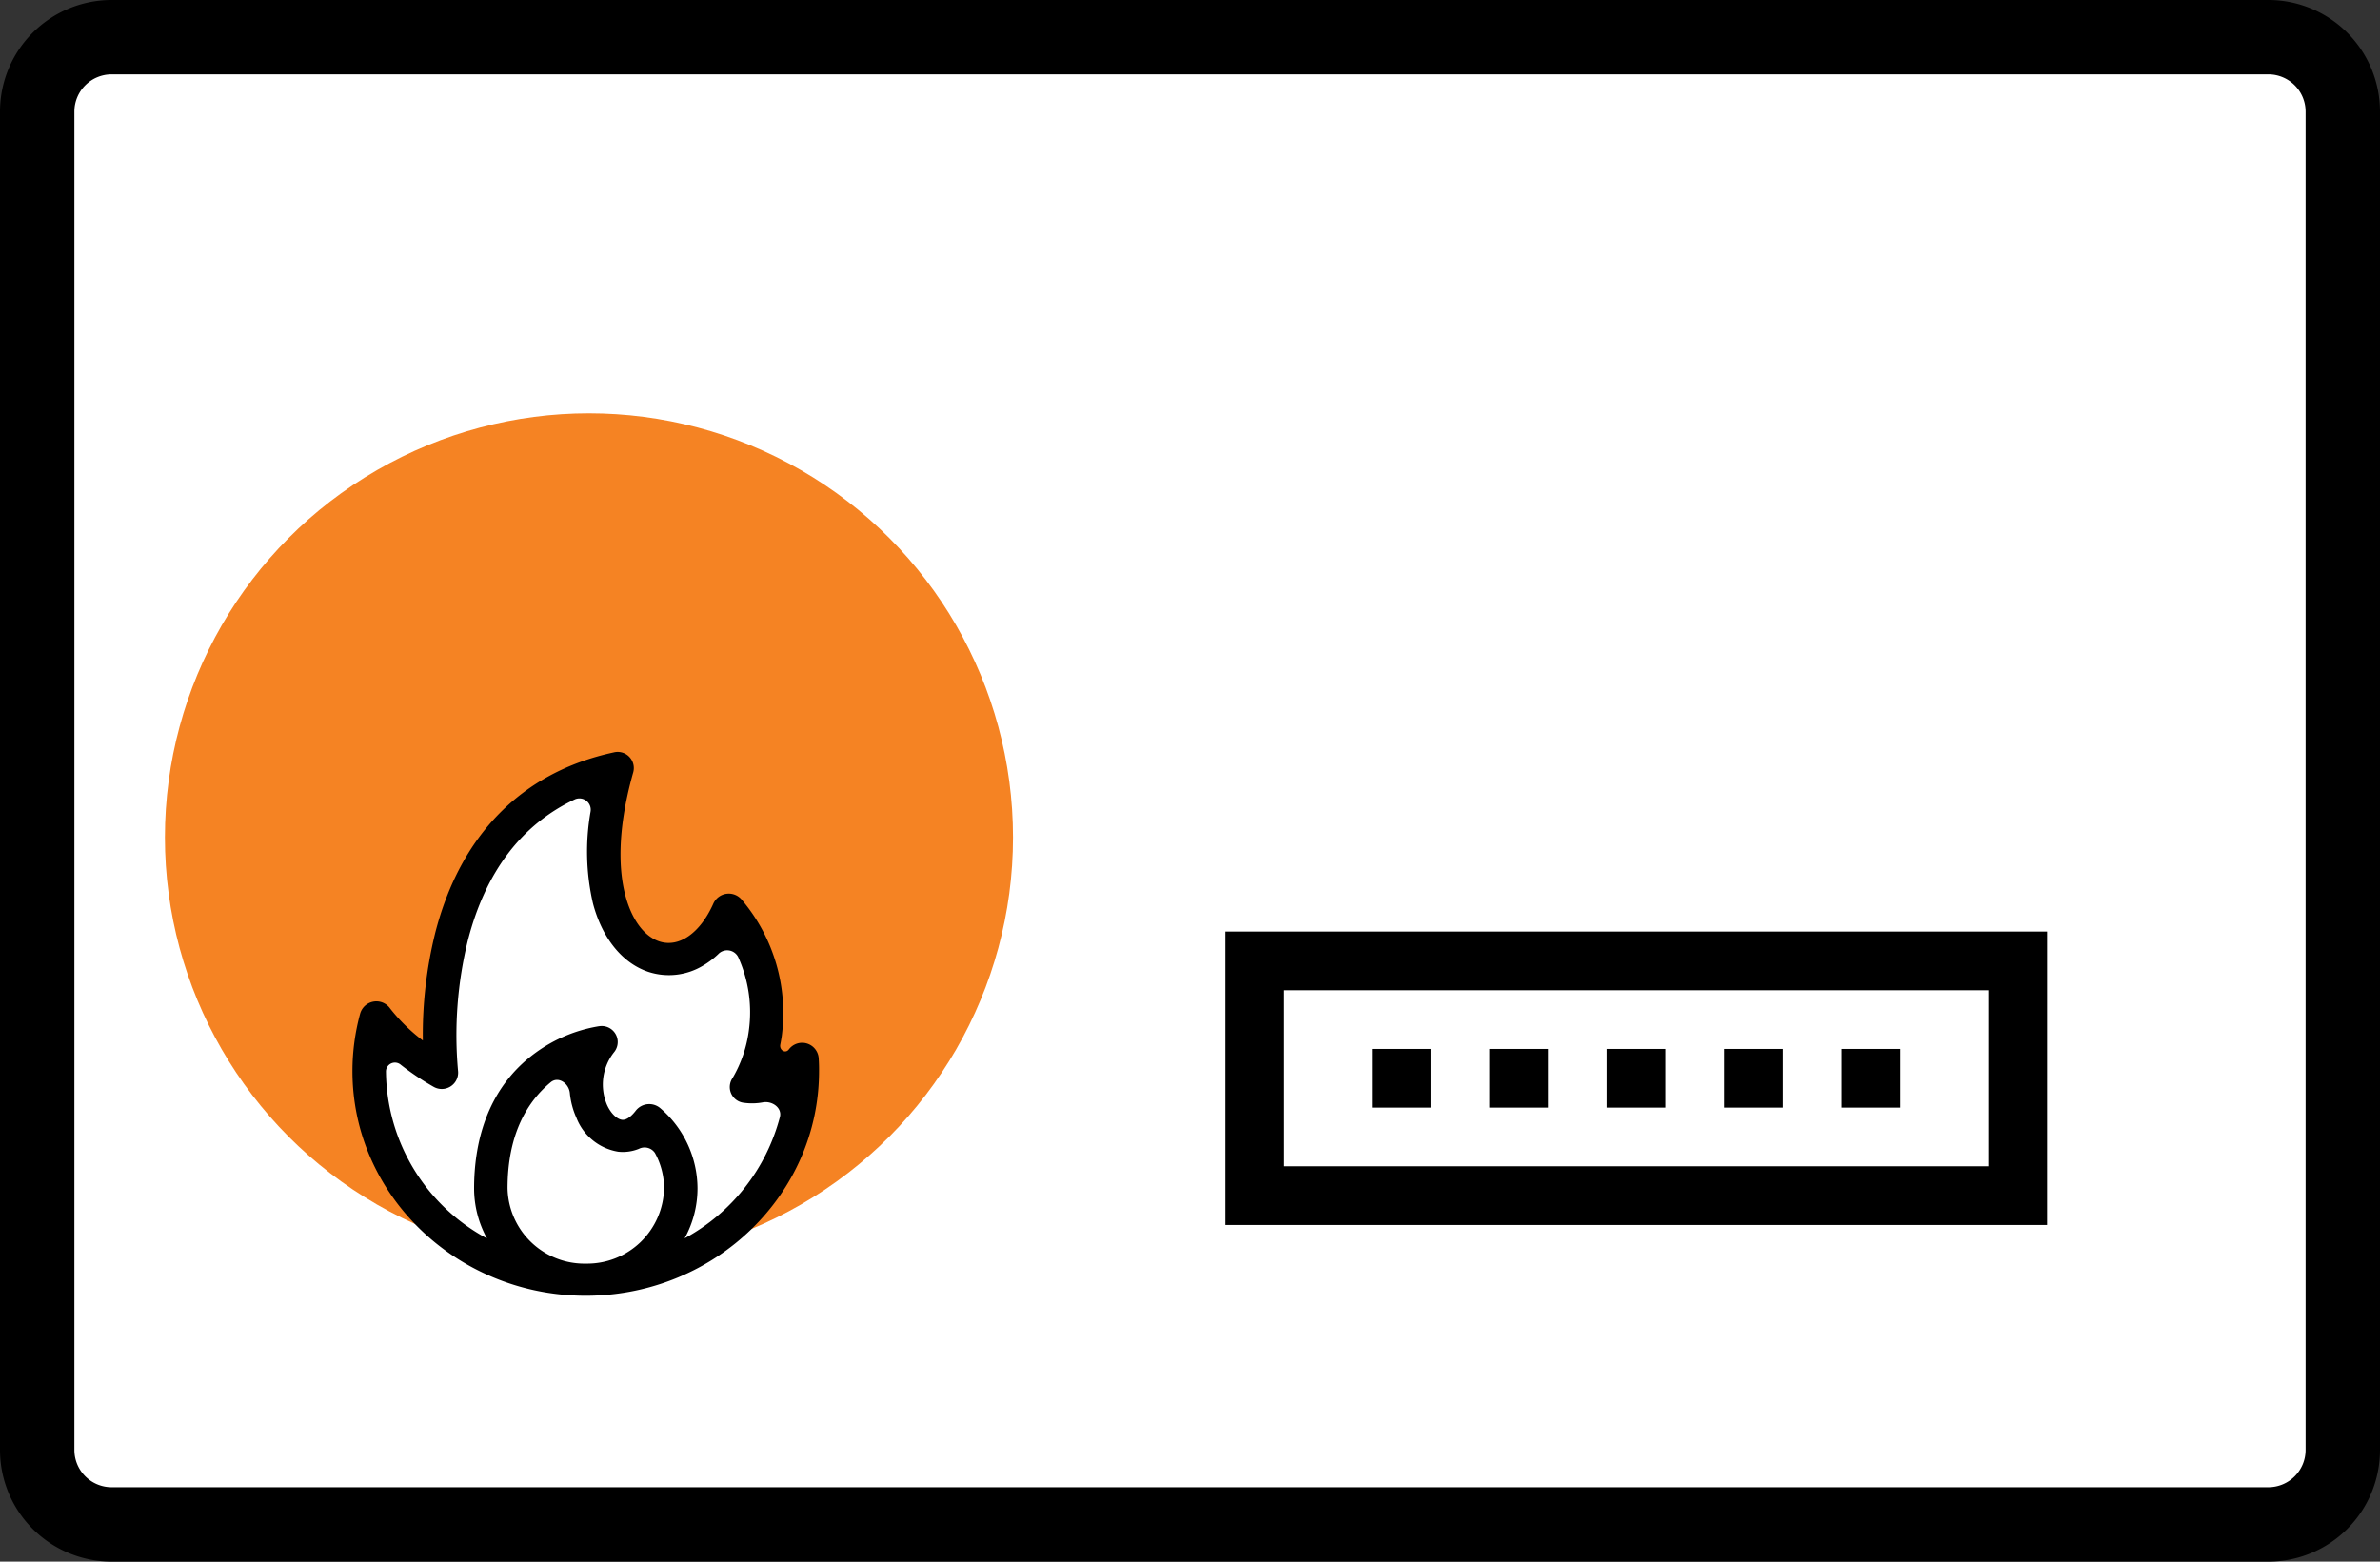
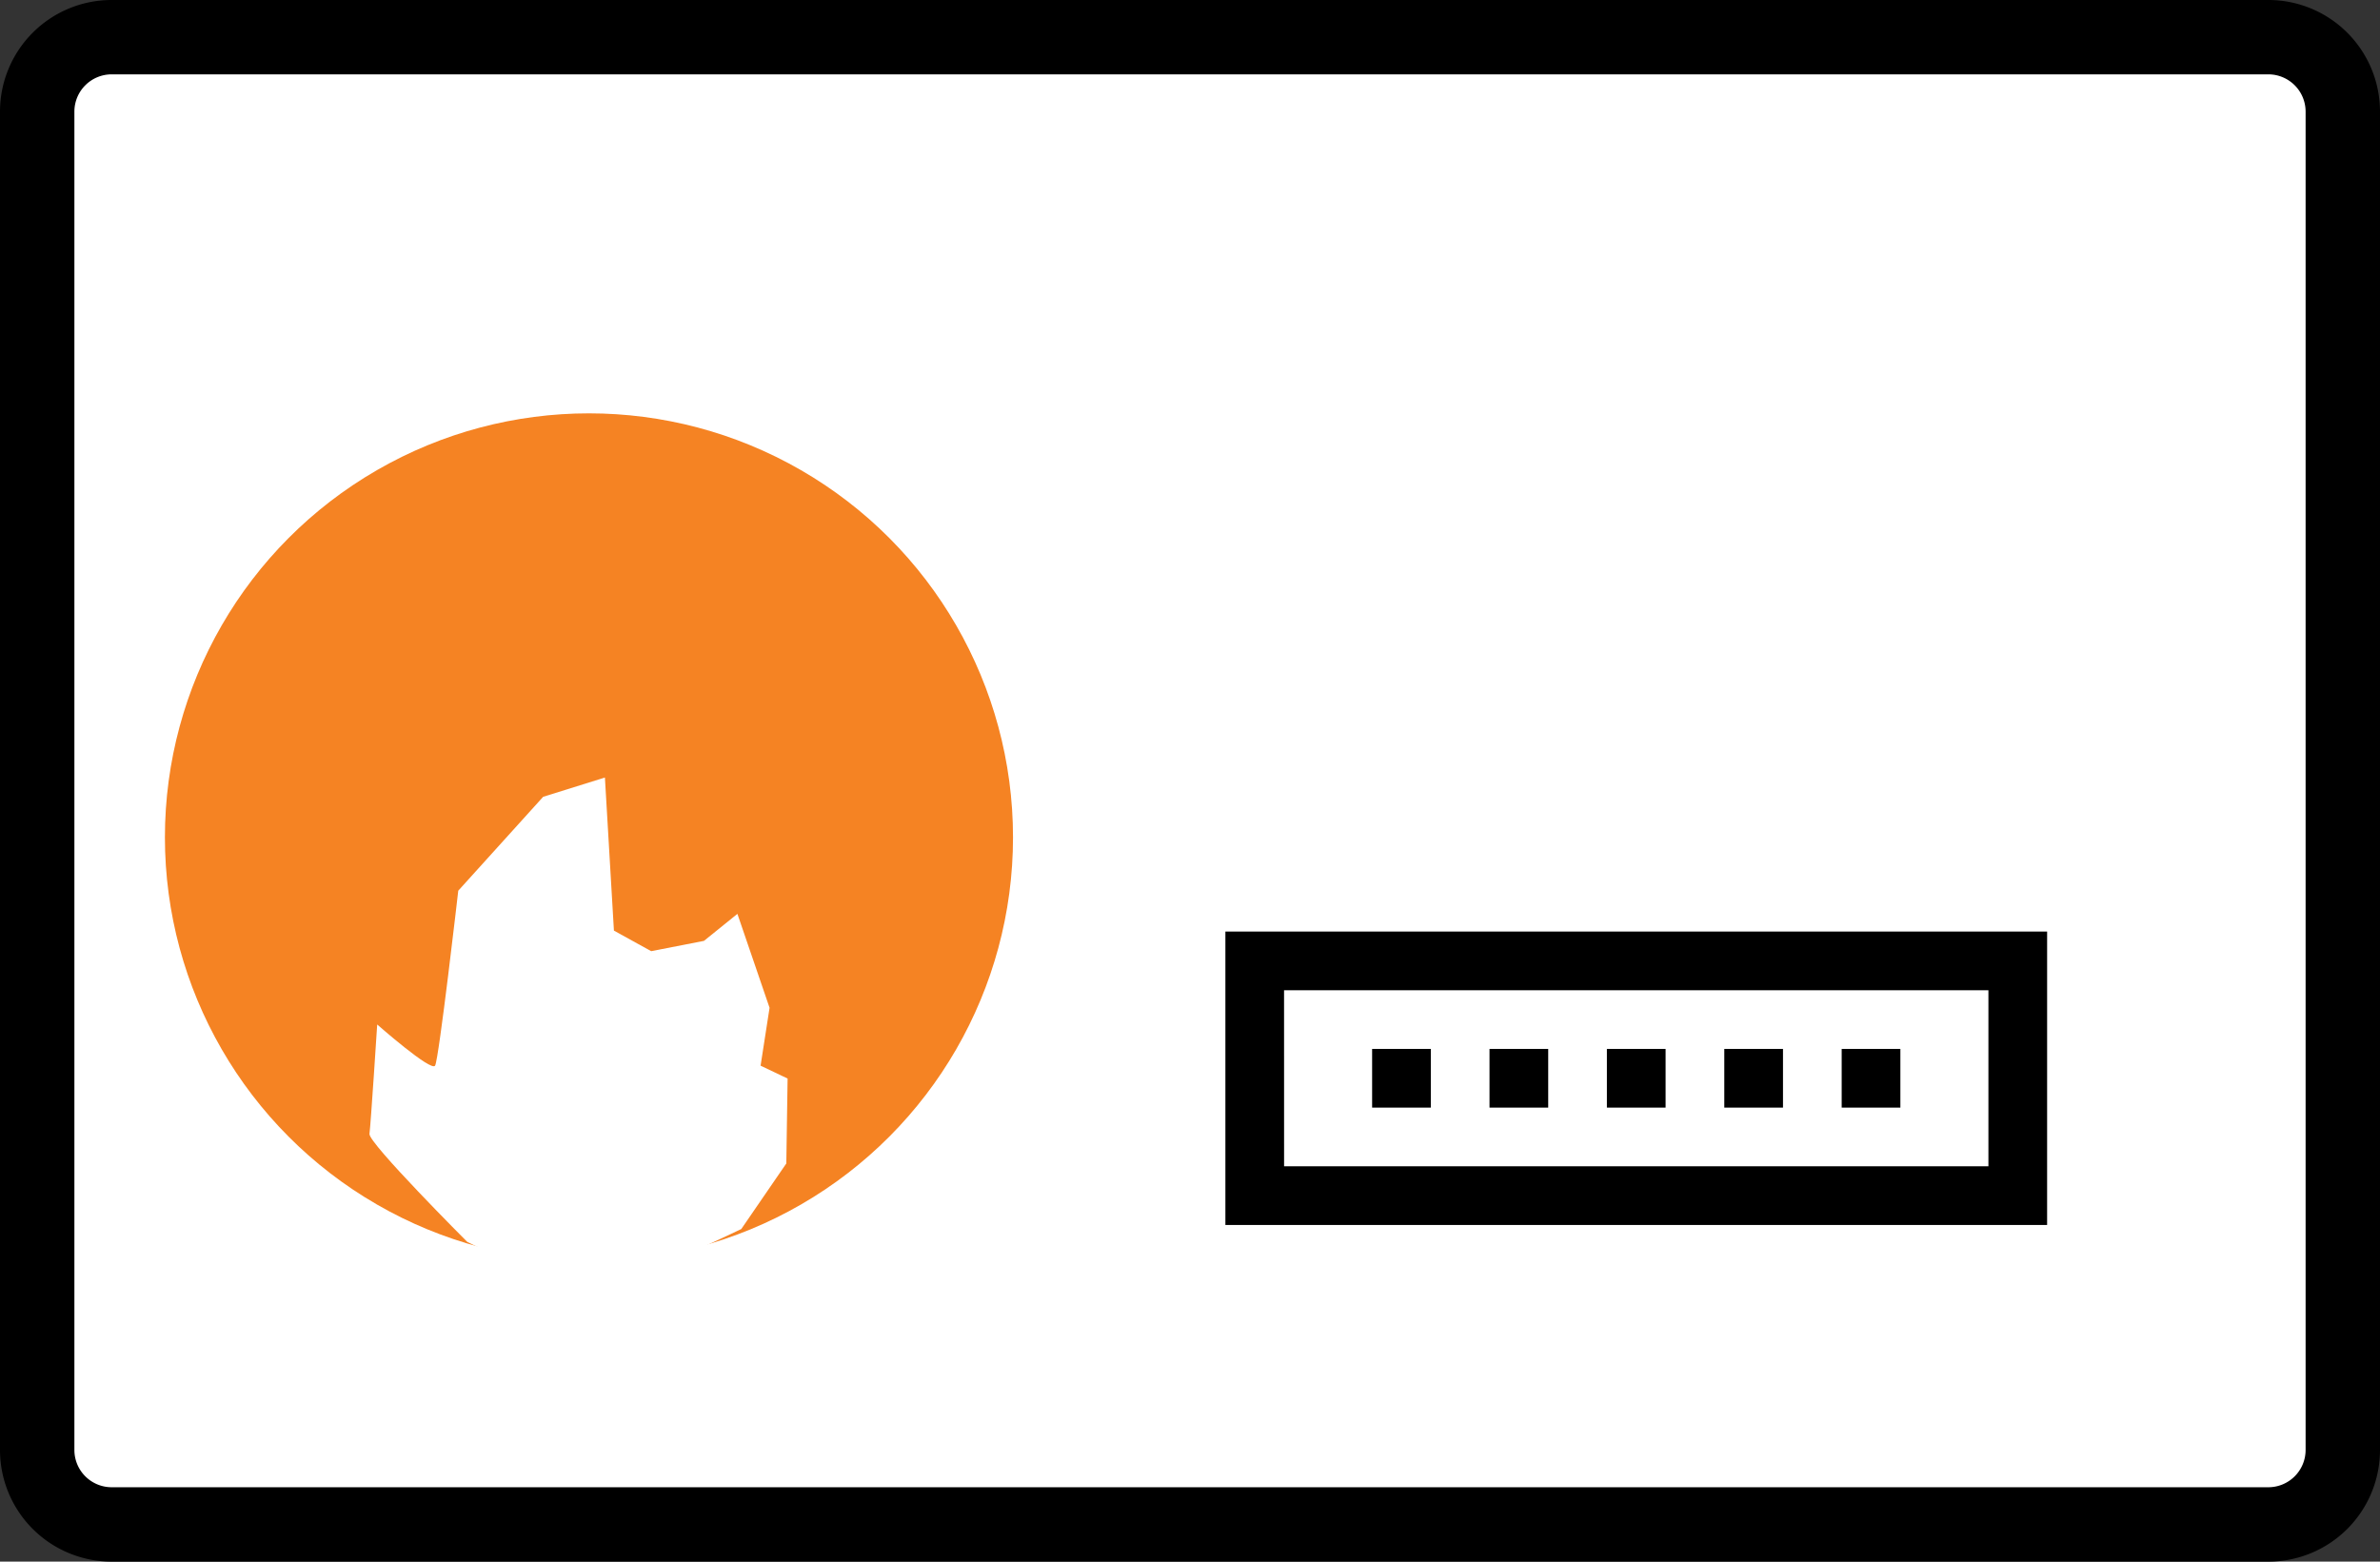
<svg xmlns="http://www.w3.org/2000/svg" width="217.095" height="142.466" viewBox="0 0 217.095 142.466">
  <rect x="0" y="0" width="217.095" height="142.466" fill="#333333" stroke="none" />
  <g id="Group_567" data-name="Group 567" transform="translate(0)">
    <g id="Group_539" data-name="Group 539" transform="translate(2.956 3.059)">
      <g id="Group_538" data-name="Group 538">
        <path id="Path_599" data-name="Path 599" d="M4400.967,1834.057l-.268,117.382,9.67,6.984,195.815-1.074,4.029-5.641,1.075-127.589-12.625-2.954-192.862,2.149Z" transform="translate(-4400.699 -1821.164)" fill="#fff" />
      </g>
    </g>
    <g id="Group_541" data-name="Group 541" transform="translate(15.043 37.71)">
      <g id="Group_540" data-name="Group 540">
        <circle id="Ellipse_59" data-name="Ellipse 59" cx="38.68" cy="38.68" r="38.68" fill="#f58323" />
      </g>
    </g>
    <g id="Group_564" data-name="Group 564" transform="translate(0 0)">
      <g id="Group_563" data-name="Group 563">
        <g id="Group_544" data-name="Group 544">
          <g id="Group_543" data-name="Group 543">
            <g id="Group_542" data-name="Group 542">
              <path id="Path_600" data-name="Path 600" d="M4606.405,1962.376h-196.74a10.186,10.186,0,0,1-10.178-10.174V1830.087a10.188,10.188,0,0,1,10.178-10.177h166.213v6.783H4409.665a3.4,3.4,0,0,0-3.392,3.394V1952.2a3.4,3.4,0,0,0,3.392,3.391h196.74a3.4,3.4,0,0,0,3.391-3.391V1830.087a3.4,3.4,0,0,0-3.391-3.394h-64.45v-6.783h64.45a10.188,10.188,0,0,1,10.177,10.177V1952.2A10.186,10.186,0,0,1,4606.405,1962.376Z" transform="translate(-4399.487 -1819.91)" />
            </g>
          </g>
        </g>
        <g id="Group_547" data-name="Group 547" transform="translate(111.775 84.985)">
          <g id="Group_546" data-name="Group 546">
            <g id="Group_545" data-name="Group 545">
              <path id="Path_601" data-name="Path 601" d="M4520.254,1881.512H4445.3v-26.77h74.955Zm-69.6-5.355H4514.9V1860.1h-64.249Z" transform="translate(-4445.299 -1854.742)" />
            </g>
          </g>
        </g>
        <g id="Group_550" data-name="Group 550" transform="translate(125.16 95.693)">
          <g id="Group_549" data-name="Group 549">
            <g id="Group_548" data-name="Group 548">
              <rect id="Rectangle_637" data-name="Rectangle 637" width="5.354" height="5.354" />
            </g>
          </g>
        </g>
        <g id="Group_553" data-name="Group 553" transform="translate(135.868 95.693)">
          <g id="Group_552" data-name="Group 552">
            <g id="Group_551" data-name="Group 551">
              <rect id="Rectangle_638" data-name="Rectangle 638" width="5.354" height="5.354" />
            </g>
          </g>
        </g>
        <g id="Group_556" data-name="Group 556" transform="translate(146.575 95.693)">
          <g id="Group_555" data-name="Group 555">
            <g id="Group_554" data-name="Group 554">
              <rect id="Rectangle_639" data-name="Rectangle 639" width="5.354" height="5.354" />
            </g>
          </g>
        </g>
        <g id="Group_559" data-name="Group 559" transform="translate(157.284 95.693)">
          <g id="Group_558" data-name="Group 558">
            <g id="Group_557" data-name="Group 557">
              <rect id="Rectangle_640" data-name="Rectangle 640" width="5.354" height="5.354" />
            </g>
          </g>
        </g>
        <g id="Group_562" data-name="Group 562" transform="translate(167.992 95.693)">
          <g id="Group_561" data-name="Group 561">
            <g id="Group_560" data-name="Group 560">
              <rect id="Rectangle_641" data-name="Rectangle 641" width="5.354" height="5.354" />
            </g>
          </g>
        </g>
      </g>
    </g>
    <g id="Group_565" data-name="Group 565" transform="translate(33.701 70.932)">
      <path id="Path_602" data-name="Path 602" d="M4422.221,1891.348s-9.036-9.037-8.92-9.857.705-9.977.705-9.977,4.929,4.343,5.28,3.755,2.114-15.961,2.114-15.961l7.744-8.566,5.633-1.759.822,13.966,3.4,1.876,4.813-.939,3.051-2.464,2.933,8.569-.819,5.28,2.464,1.174-.117,7.746-4.108,5.985-9.506,4.46-8.567.117Z" transform="translate(-4413.3 -1848.982)" fill="#fff" />
    </g>
    <g id="Group_566" data-name="Group 566" transform="translate(32.153 68.599)">
-       <path id="Path_603" data-name="Path 603" d="M4455.192,1875.992a1.515,1.515,0,0,0-2.7-.859l-.037.046c-.312.393-.866.037-.766-.458.049-.249.094-.505.133-.771a16.018,16.018,0,0,0-3.614-12.4,1.544,1.544,0,0,0-2.625.305c-1.2,2.7-3.135,4.055-4.938,3.453-1.386-.466-2.512-1.994-3.091-4.194-.542-2.054-.854-5.665.717-11.219a1.471,1.471,0,0,0-1.727-1.837l-.081.019c-8.344,1.811-13.967,7.515-16.262,16.5a38.532,38.532,0,0,0-1.118,9.776,16.108,16.108,0,0,1-2.98-2.918,1.538,1.538,0,0,0-2.736.454,19.916,19.916,0,0,0-.707,5.258c0,11.216,9.405,20.354,21.019,20.49.086,0,.174,0,.262,0s.174,0,.263,0c11.614-.136,21.019-9.274,21.019-20.49C4455.228,1876.775,4455.216,1876.385,4455.192,1875.992Zm-21.246,18.714a7.017,7.017,0,0,1-7.138-6.873c0-5.075,1.912-8,3.943-9.676.69-.569,1.65.095,1.74.986a7.188,7.188,0,0,0,.6,2.261,4.944,4.944,0,0,0,3.822,3.094,3.909,3.909,0,0,0,1.874-.263,1.142,1.142,0,0,1,1.46.366,6.688,6.688,0,0,1,.839,3.233A7.017,7.017,0,0,1,4433.946,1894.705Zm9.012-2.3a9.457,9.457,0,0,0,1.178-4.573,9.678,9.678,0,0,0-3.385-7.3,1.559,1.559,0,0,0-2.249.222c-.254.334-.754.884-1.251.83-.395-.044-.968-.478-1.366-1.352a4.754,4.754,0,0,1,.671-4.853,1.461,1.461,0,0,0-1.334-2.34l-.083.01a13.546,13.546,0,0,0-5.749,2.4c-4.655,3.369-5.633,8.593-5.633,12.385a9.489,9.489,0,0,0,1.178,4.575,17.472,17.472,0,0,1-9.217-15.256.818.818,0,0,1,1.352-.588,24.29,24.29,0,0,0,2.928,1.972l.073.041a1.492,1.492,0,0,0,2.22-1.476,36.3,36.3,0,0,1,.9-11.892c1.613-6.253,4.89-10.562,9.767-12.863a1.032,1.032,0,0,1,1.419,1.149,20.974,20.974,0,0,0,.222,8.342c.835,3.177,2.677,5.453,5.049,6.249a6.013,6.013,0,0,0,5.008-.578,7.6,7.6,0,0,0,1.364-1.03,1.126,1.126,0,0,1,1.813.232,12.206,12.206,0,0,1,.99,6.7,11.506,11.506,0,0,1-1.493,4.372,1.447,1.447,0,0,0,1,2.247l.059.007a5.376,5.376,0,0,0,1.708-.042c.856-.154,1.77.5,1.555,1.339A17.711,17.711,0,0,1,4442.958,1892.4Z" transform="translate(-4412.665 -1848.026)" />
-     </g>
+       </g>
  </g>
</svg>